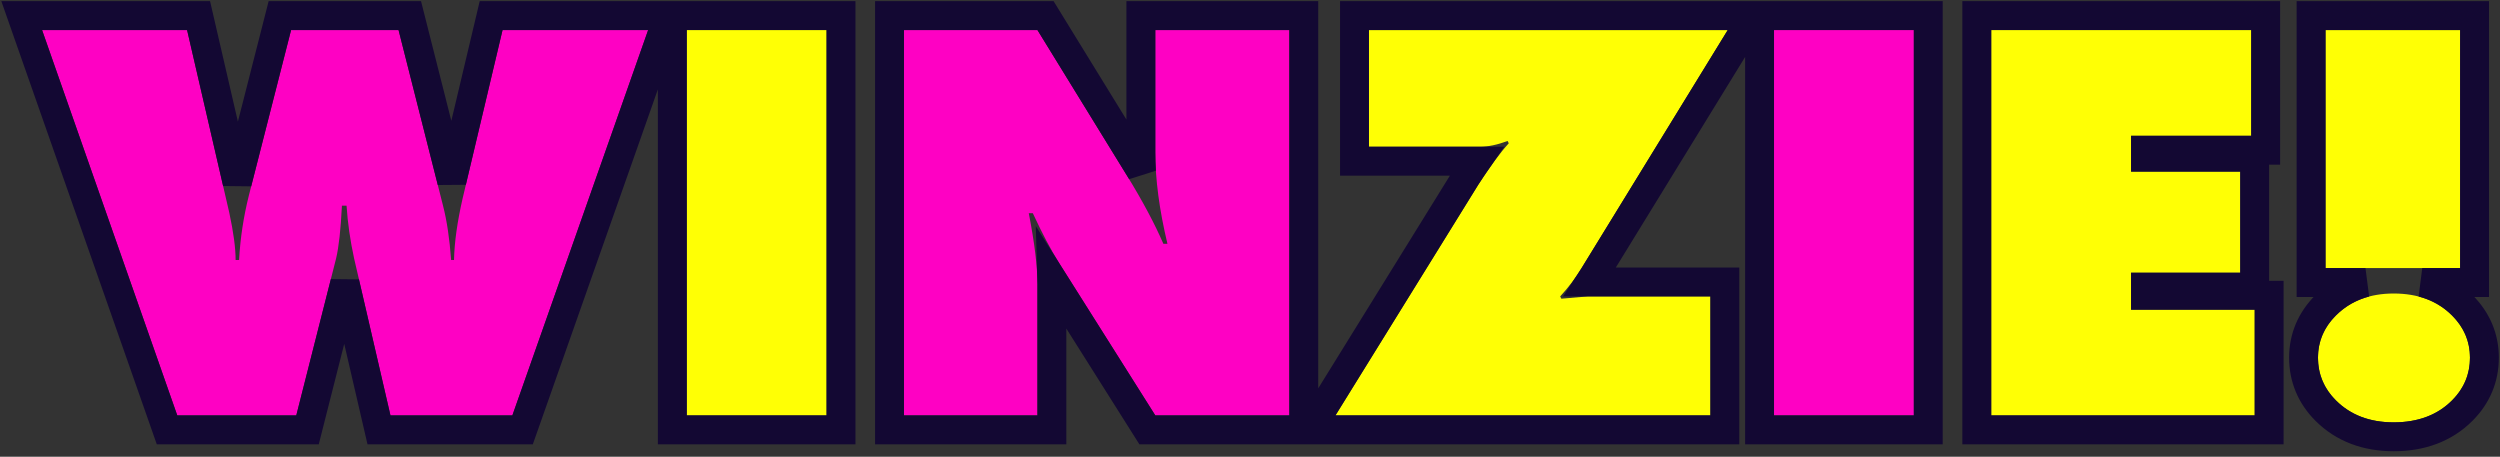
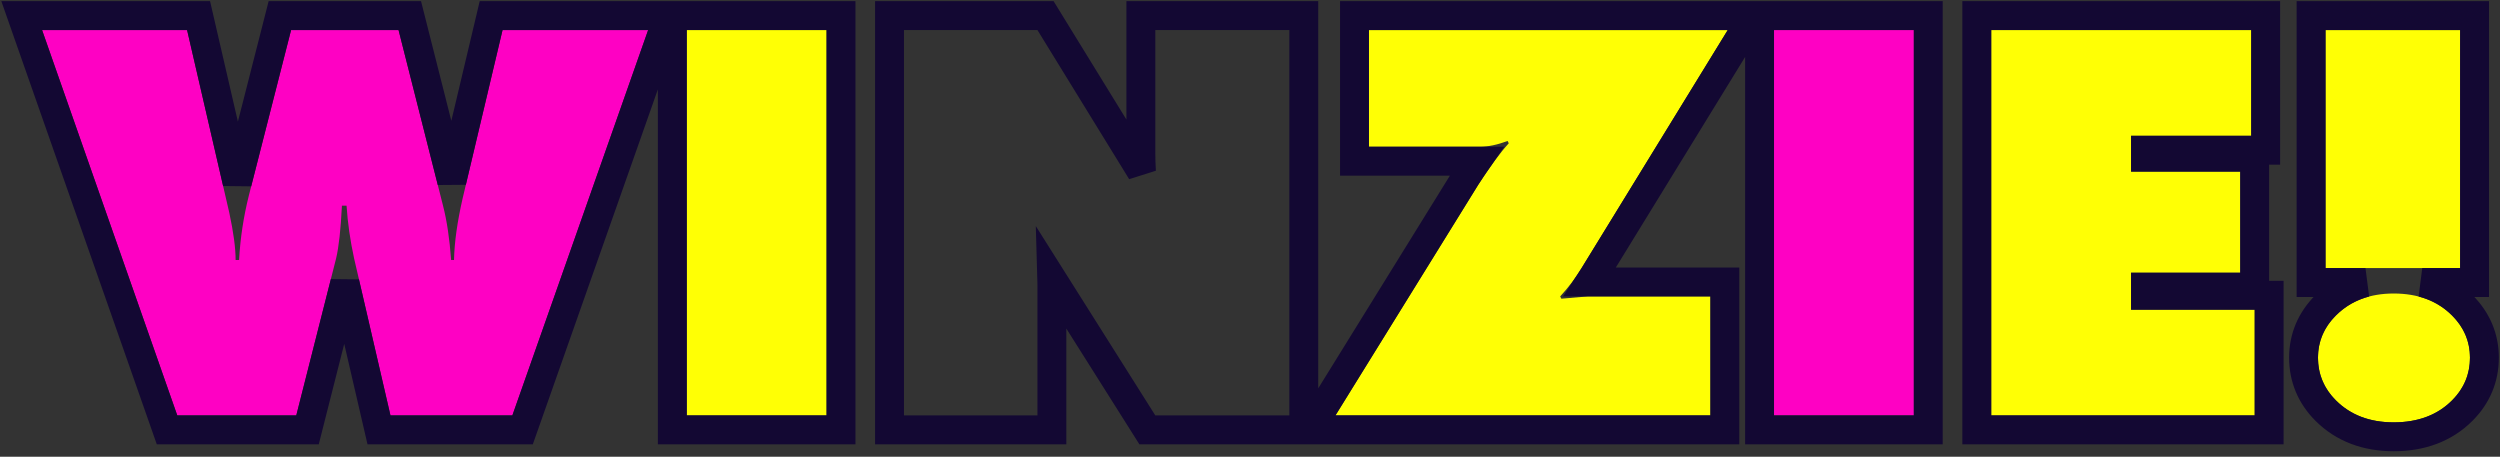
<svg xmlns="http://www.w3.org/2000/svg" width="416" height="76" viewBox="0 0 416 76" fill="none">
  <rect x="0" y="0" width="416" height="76" fill="#333333" stroke="none" />
  <path d="M29.497 69.125L7 5H31.131L38.149 35.38C38.854 38.649 39.207 41.277 39.207 43.264H39.784C39.976 39.674 40.521 36.085 41.418 32.496L48.436 5H66.318L73.721 34.227C74.362 36.726 74.811 39.739 75.067 43.264H75.548C75.612 40.315 76.093 36.886 76.99 32.977L83.624 5H107.851L85.258 69.125H64.972L58.916 42.975C58.275 40.027 57.858 37.111 57.666 34.227H56.897C56.704 38.136 56.384 41.053 55.935 42.975L49.301 69.125H29.497Z" fill="#FE01C3" />
  <path d="M137.541 69.125H114.276V5H137.541V69.125Z" fill="#FFFF05" />
-   <path d="M172.63 69.125H150.422V5H172.63L187.532 29.227C190.096 33.393 192.115 37.175 193.589 40.572H194.262C192.916 34.931 192.243 29.868 192.243 25.382V5H214.547V69.125H192.243L176.284 43.84C174.873 41.597 173.399 38.809 171.861 35.476H171.188C172.15 40.411 172.63 44.353 172.63 47.301V69.125Z" fill="#FE01C3" />
  <path d="M227.793 24.42V5H287.496L263.173 44.61C262.212 46.212 261.026 47.782 259.616 49.321L259.808 49.705L264.23 49.321H284.612V69.125H222.217L245.964 30.765C247.951 27.689 249.649 25.382 251.059 23.843L250.867 23.459C249.137 24.1 247.598 24.42 246.252 24.42H227.793Z" fill="#FFFF05" />
  <path d="M318.461 69.125H295.195V5H318.461V69.125Z" fill="#FE01C3" />
  <path d="M375.181 69.125H331.341V5H374.604V22.594H354.607V28.554H372.778V45.379H354.607V51.532H375.181V69.125Z" fill="#FFFF05" />
  <path d="M409.366 5V44.61H386.965V5H409.366ZM411 59.511C411 62.267 410.007 64.639 408.02 66.626C405.584 69.061 402.347 70.279 398.31 70.279C394.336 70.279 391.131 69.061 388.696 66.626C386.709 64.639 385.715 62.267 385.715 59.511C385.715 56.819 386.709 54.48 388.696 52.493C391.131 50.058 394.336 48.84 398.31 48.84C402.347 48.84 405.584 50.058 408.02 52.493C410.007 54.48 411 56.819 411 59.511Z" fill="#FFFF05" />
  <path d="M27.229 69.921L27.793 71.529H29.497H49.301H51.172L51.631 69.716L57.387 47.027L62.631 69.668L63.062 71.529H64.972H85.258H86.959L87.525 69.924L110.118 5.799L111.246 2.596H107.851H83.624H81.723L81.285 4.445L75.179 30.195L68.648 4.41L68.189 2.596H66.318H48.436H46.569L46.108 4.406L39.469 30.414L33.473 4.459L33.043 2.596H31.131H7H3.61L4.732 5.796L27.229 69.921ZM137.541 71.529H139.945V69.125V5V2.596H137.541H114.276H111.872V5V69.125V71.529H114.276H137.541ZM172.63 71.529H175.034V69.125V47.301C175.034 46.99 175.029 46.67 175.019 46.34L190.21 70.408L190.918 71.529H192.243H214.547H216.951V69.125V5V2.596H214.547H192.243H189.839V5V25.382C189.839 26.415 189.873 27.474 189.941 28.559C189.821 28.363 189.701 28.166 189.579 27.968C189.579 27.968 189.579 27.968 189.579 27.968L174.677 3.741L173.974 2.596H172.63H150.422H148.018V5V69.125V71.529H150.422H172.63ZM225.39 24.42V26.824H227.793H245.707C245.141 27.64 244.553 28.52 243.945 29.462L243.932 29.481L243.92 29.5L220.174 67.86L217.903 71.529H222.217H284.612H287.016V69.125V49.321V46.917H284.612H264.558C264.79 46.566 265.013 46.214 265.227 45.858C265.229 45.854 265.232 45.85 265.234 45.846L289.544 6.258L291.793 2.596H287.496H227.793H225.39V5V24.42ZM318.461 71.529H320.864V69.125V5V2.596H318.461H295.195H292.792V5V69.125V71.529H295.195H318.461ZM375.181 71.529H377.585V69.125V51.532V49.128H375.181H357.011V47.782H372.778H375.181V45.379V28.554V26.151H372.778H357.011V24.997H374.604H377.008V22.594V5V2.596H374.604H331.341H328.938V5V69.125V71.529H331.341H375.181ZM411.769 5V2.596H409.366H386.965H384.562V5V44.61V47.013H386.965H393.614C391.091 47.678 388.864 48.925 386.996 50.794C384.58 53.209 383.312 56.151 383.312 59.511C383.312 62.919 384.568 65.897 386.996 68.325C389.952 71.281 393.805 72.683 398.31 72.683C402.866 72.683 406.756 71.289 409.719 68.325C412.147 65.897 413.404 62.919 413.404 59.511C413.404 56.151 412.135 53.209 409.719 50.794C407.848 48.922 405.608 47.677 403.063 47.013H409.366H411.769V44.61V5Z" stroke="#130833" stroke-width="4.807" />
</svg>